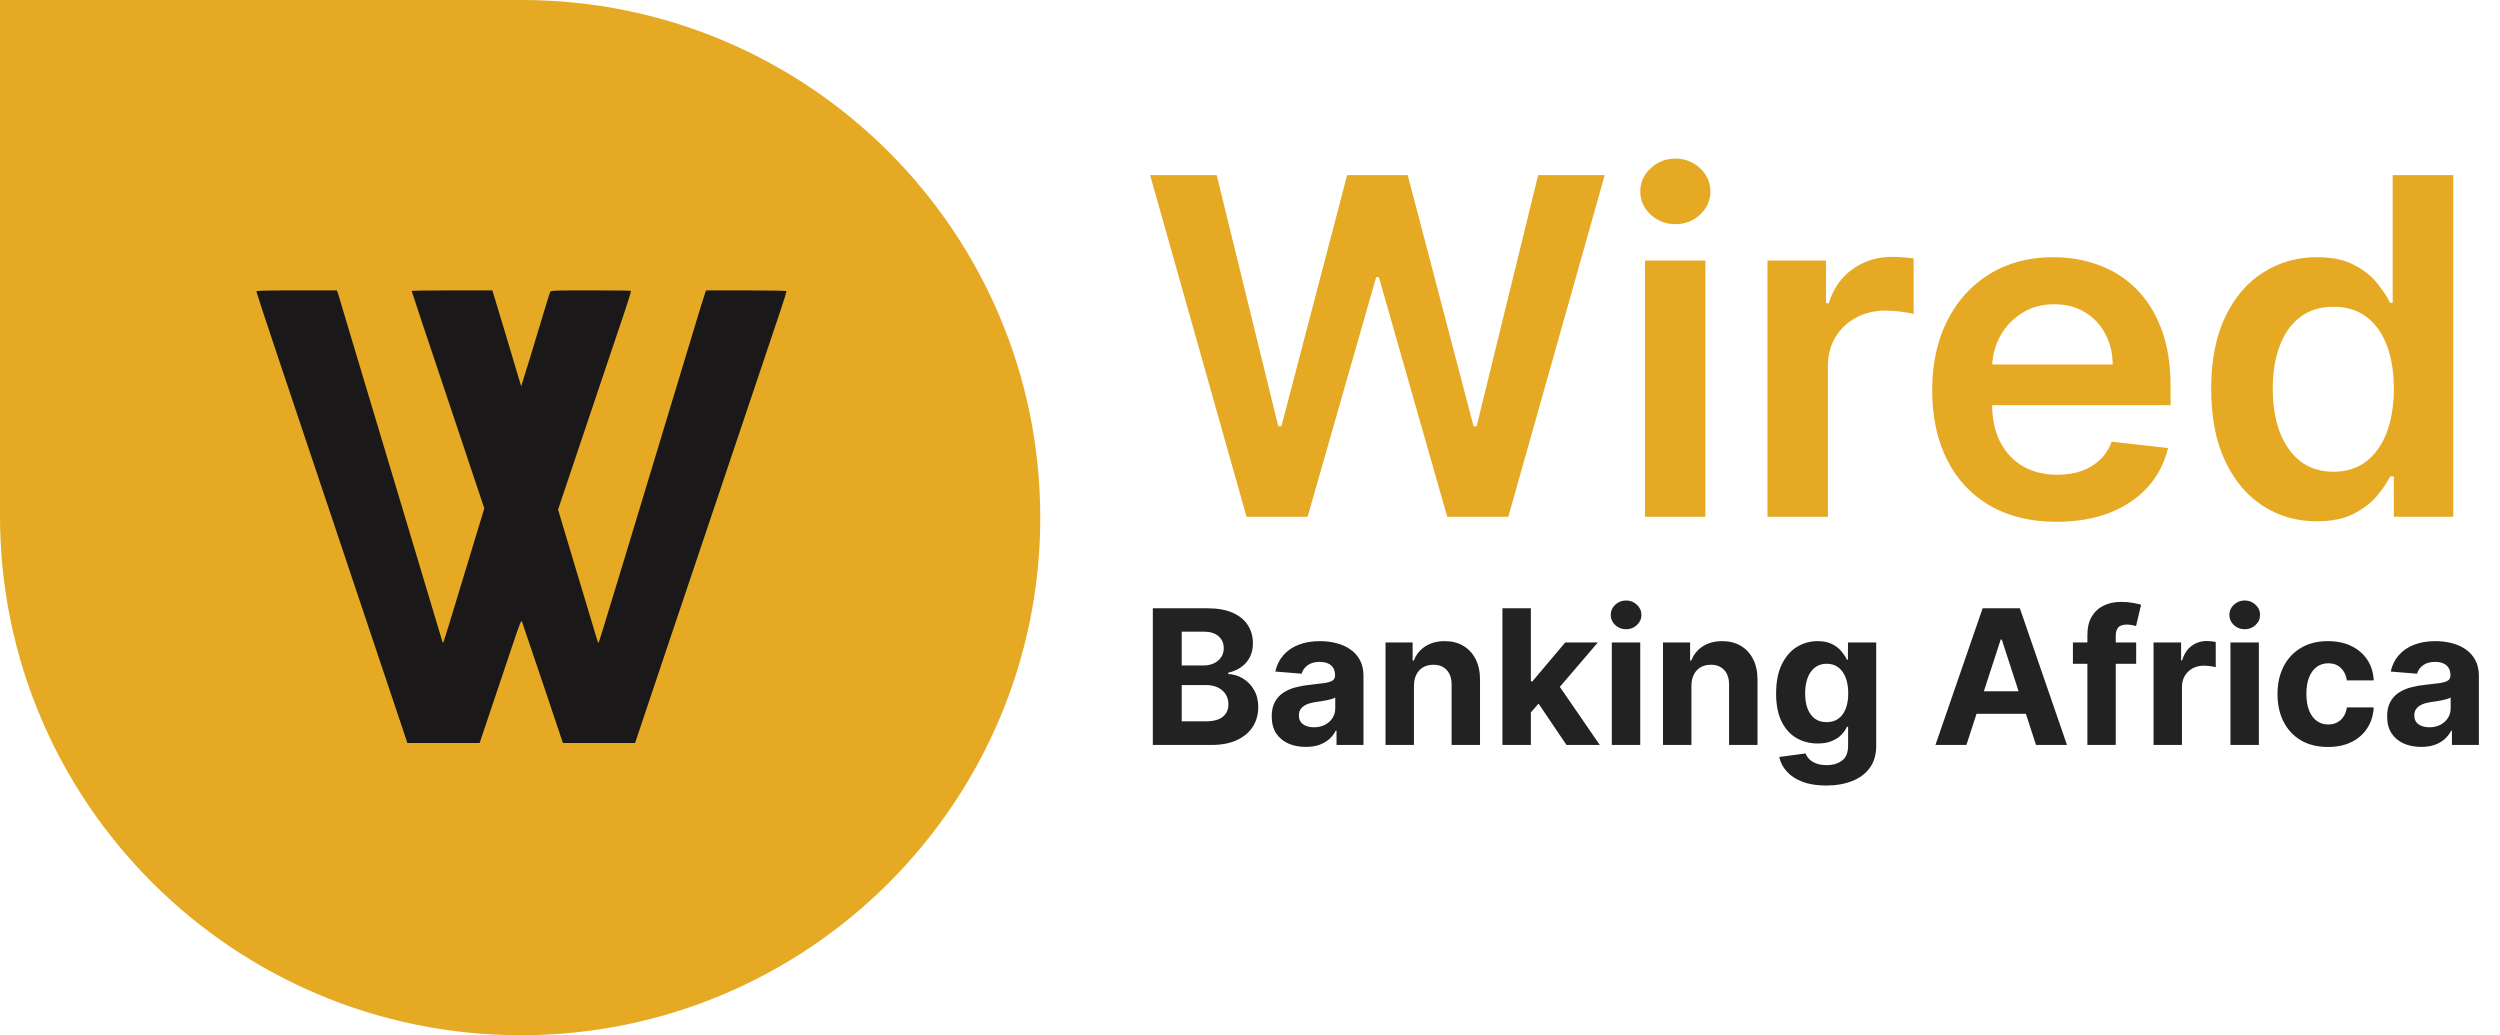
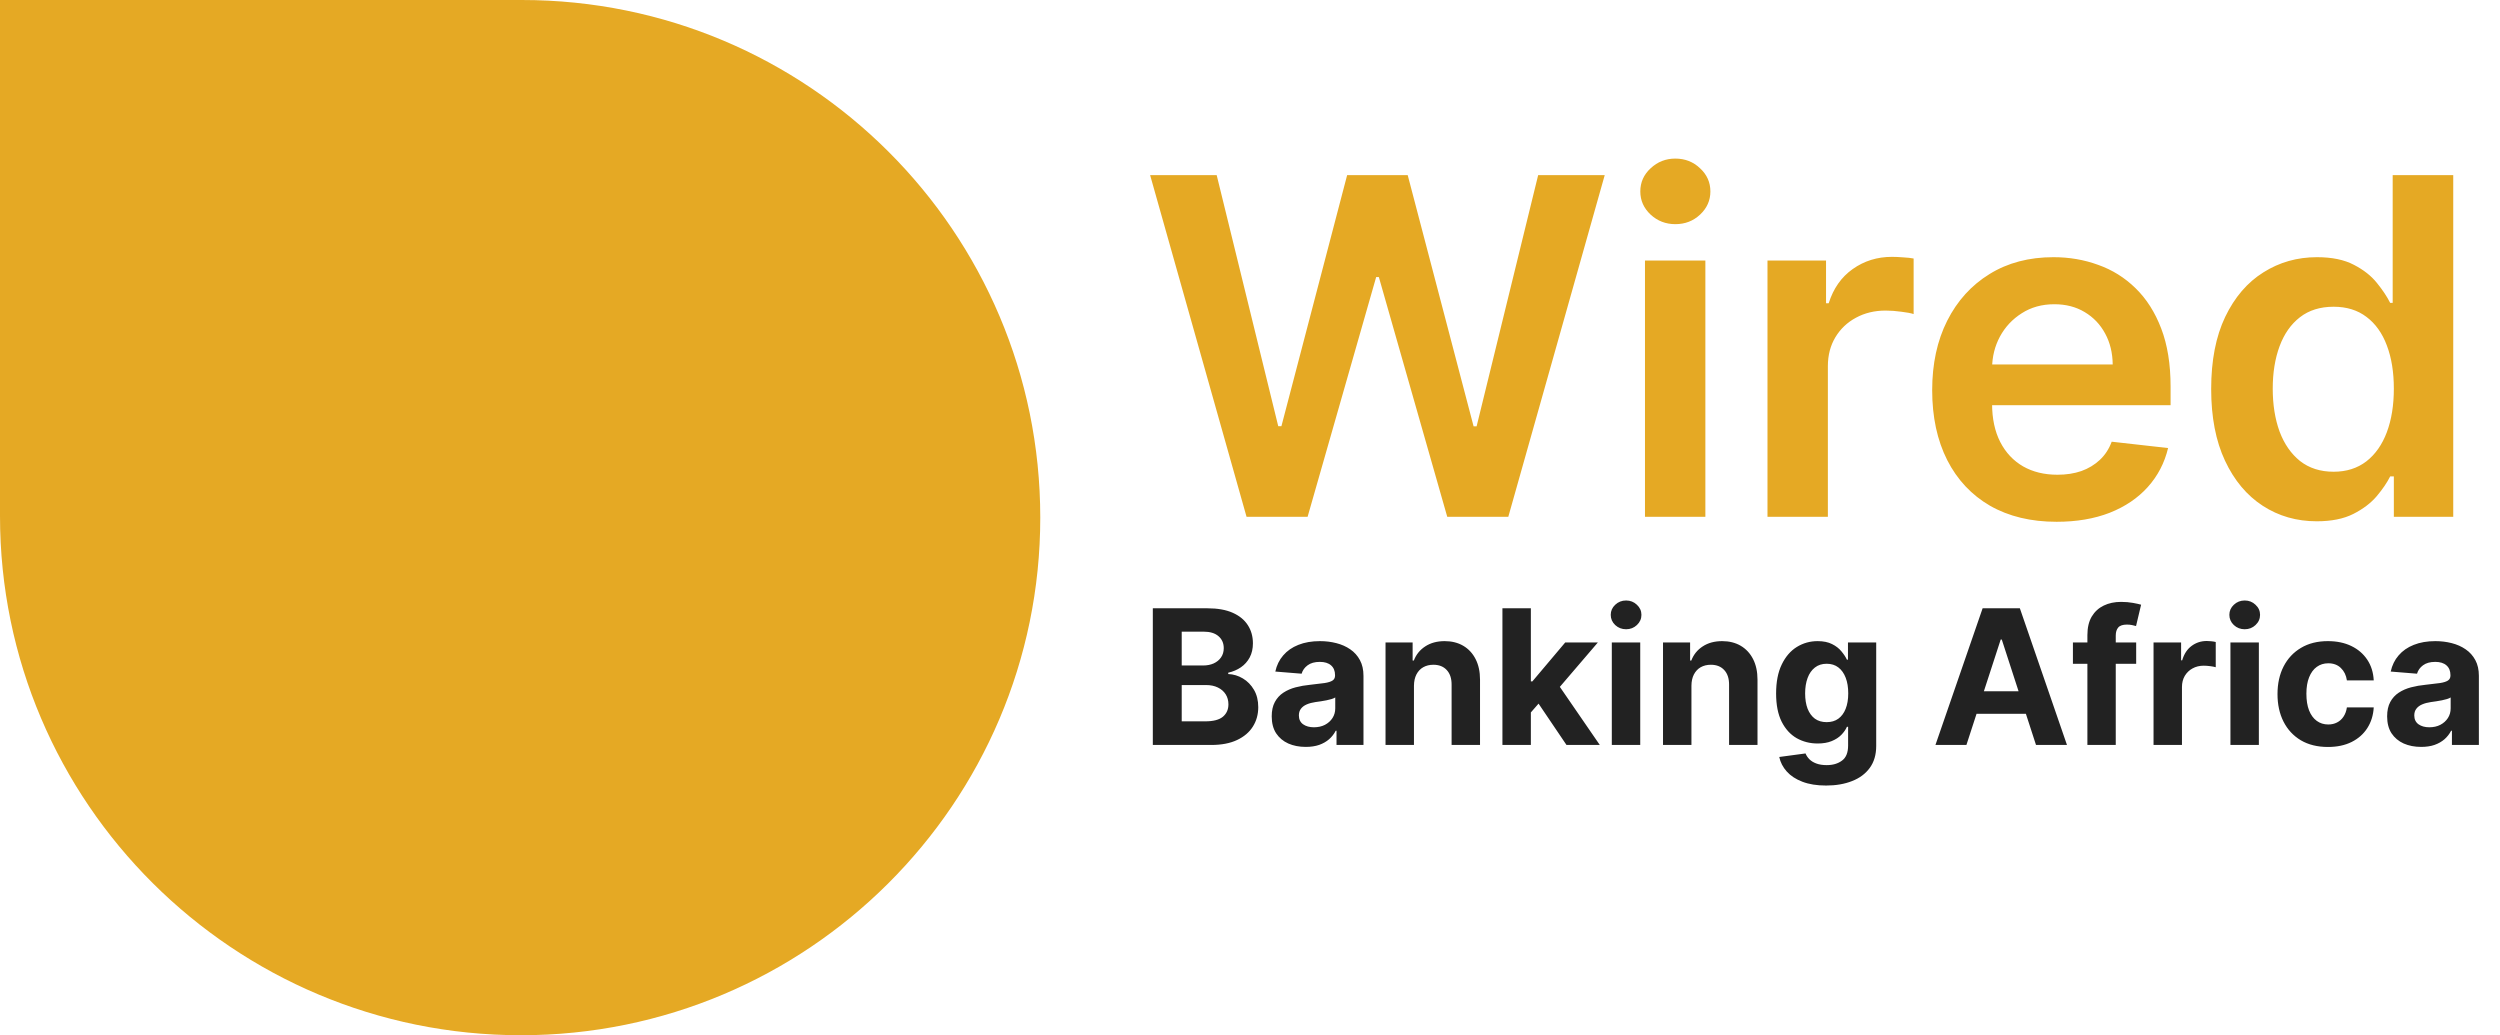
<svg xmlns="http://www.w3.org/2000/svg" width="1490" height="617" viewBox="0 0 1490 617" fill="none">
  <path d="M742.94 308L685.469 104.364H725.142L761.832 254.009H763.722L802.898 104.364H838.991L878.267 254.108H880.057L916.747 104.364H956.42L898.949 308H862.557L821.79 165.116H820.199L779.332 308H742.94ZM980.408 308V155.273H1016.4V308H980.408ZM998.505 133.597C992.804 133.597 987.899 131.707 983.789 127.929C979.679 124.084 977.624 119.477 977.624 114.108C977.624 108.672 979.679 104.065 983.789 100.287C987.899 96.442 992.804 94.52 998.505 94.52C1004.27 94.52 1009.18 96.442 1013.22 100.287C1017.33 104.065 1019.39 108.672 1019.39 114.108C1019.39 119.477 1017.33 124.084 1013.22 127.929C1009.18 131.707 1004.27 133.597 998.505 133.597ZM1053.42 308V155.273H1088.32V180.727H1089.91C1092.69 171.911 1097.46 165.116 1104.23 160.344C1111.05 155.505 1118.84 153.085 1127.59 153.085C1129.58 153.085 1131.8 153.185 1134.25 153.384C1136.77 153.516 1138.86 153.748 1140.52 154.08V187.19C1138.99 186.66 1136.57 186.196 1133.26 185.798C1130.01 185.334 1126.86 185.102 1123.81 185.102C1117.25 185.102 1111.35 186.527 1106.12 189.378C1100.94 192.162 1096.87 196.04 1093.88 201.011C1090.9 205.983 1089.41 211.717 1089.41 218.213V308H1053.42ZM1225.76 310.983C1210.44 310.983 1197.22 307.801 1186.08 301.438C1175.01 295.008 1166.5 285.926 1160.53 274.193C1154.56 262.394 1151.58 248.507 1151.58 232.531C1151.58 216.821 1154.56 203.033 1160.53 191.168C1166.56 179.236 1174.98 169.955 1185.78 163.327C1196.59 156.632 1209.28 153.284 1223.87 153.284C1233.28 153.284 1242.16 154.809 1250.51 157.858C1258.93 160.841 1266.36 165.481 1272.79 171.778C1279.28 178.076 1284.39 186.097 1288.1 195.841C1291.81 205.519 1293.67 217.053 1293.67 230.443V241.48H1168.48V217.219H1259.17C1259.1 210.325 1257.61 204.193 1254.69 198.824C1251.77 193.388 1247.7 189.113 1242.46 185.997C1237.29 182.882 1231.26 181.324 1224.36 181.324C1217.01 181.324 1210.54 183.114 1204.98 186.693C1199.41 190.206 1195.07 194.847 1191.95 200.614C1188.9 206.314 1187.34 212.579 1187.28 219.406V240.585C1187.28 249.468 1188.9 257.091 1192.15 263.455C1195.4 269.752 1199.94 274.591 1205.77 277.972C1211.6 281.286 1218.43 282.943 1226.25 282.943C1231.49 282.943 1236.23 282.214 1240.47 280.756C1244.71 279.231 1248.39 277.01 1251.51 274.094C1254.62 271.177 1256.98 267.564 1258.57 263.256L1292.18 267.034C1290.06 275.917 1286.01 283.672 1280.05 290.301C1274.15 296.864 1266.59 301.968 1257.38 305.614C1248.16 309.193 1237.62 310.983 1225.76 310.983ZM1380.8 310.685C1368.8 310.685 1358.06 307.602 1348.58 301.438C1339.1 295.273 1331.61 286.324 1326.11 274.591C1320.61 262.858 1317.86 248.606 1317.86 231.835C1317.86 214.866 1320.64 200.547 1326.21 188.881C1331.84 177.148 1339.43 168.298 1348.98 162.332C1358.52 156.3 1369.16 153.284 1380.89 153.284C1389.84 153.284 1397.2 154.809 1402.97 157.858C1408.74 160.841 1413.31 164.454 1416.69 168.696C1420.07 172.872 1422.69 176.816 1424.55 180.528H1426.04V104.364H1462.13V308H1426.73V283.938H1424.55C1422.69 287.65 1420 291.594 1416.49 295.77C1412.98 299.88 1408.34 303.393 1402.57 306.31C1396.8 309.226 1389.55 310.685 1380.8 310.685ZM1390.84 281.153C1398.46 281.153 1404.96 279.098 1410.33 274.989C1415.7 270.812 1419.77 265.012 1422.56 257.588C1425.34 250.164 1426.73 241.513 1426.73 231.636C1426.73 221.759 1425.34 213.175 1422.56 205.884C1419.84 198.592 1415.8 192.924 1410.43 188.881C1405.12 184.837 1398.59 182.815 1390.84 182.815C1382.82 182.815 1376.12 184.903 1370.75 189.08C1365.38 193.256 1361.34 199.023 1358.62 206.381C1355.9 213.739 1354.55 222.157 1354.55 231.636C1354.55 241.182 1355.9 249.7 1358.62 257.19C1361.41 264.615 1365.48 270.481 1370.85 274.79C1376.29 279.032 1382.95 281.153 1390.84 281.153Z" fill="#E5A924" />
  <path d="M687.08 444V362.545H719.693C725.686 362.545 730.684 363.434 734.688 365.21C738.691 366.987 741.701 369.453 743.716 372.608C745.731 375.737 746.739 379.343 746.739 383.426C746.739 386.608 746.102 389.405 744.83 391.818C743.557 394.205 741.807 396.167 739.58 397.705C737.379 399.216 734.86 400.29 732.023 400.926V401.722C735.125 401.854 738.028 402.729 740.733 404.347C743.464 405.964 745.678 408.231 747.375 411.148C749.072 414.038 749.92 417.485 749.92 421.489C749.92 425.811 748.847 429.669 746.699 433.062C744.578 436.43 741.436 439.095 737.273 441.057C733.11 443.019 727.979 444 721.881 444H687.08ZM704.301 429.92H718.341C723.14 429.92 726.64 429.006 728.841 427.176C731.042 425.32 732.142 422.854 732.142 419.778C732.142 417.525 731.598 415.536 730.511 413.812C729.424 412.089 727.873 410.737 725.858 409.756C723.869 408.775 721.496 408.284 718.739 408.284H704.301V429.92ZM704.301 396.631H717.068C719.428 396.631 721.523 396.22 723.352 395.398C725.208 394.549 726.667 393.356 727.727 391.818C728.814 390.28 729.358 388.438 729.358 386.29C729.358 383.347 728.311 380.973 726.216 379.17C724.148 377.367 721.205 376.466 717.386 376.466H704.301V396.631ZM778.229 445.153C774.331 445.153 770.857 444.477 767.808 443.125C764.759 441.746 762.346 439.718 760.57 437.04C758.82 434.335 757.945 430.968 757.945 426.938C757.945 423.544 758.568 420.693 759.814 418.386C761.06 416.08 762.757 414.223 764.905 412.818C767.053 411.413 769.492 410.352 772.223 409.636C774.981 408.92 777.871 408.417 780.893 408.125C784.446 407.754 787.31 407.409 789.484 407.091C791.659 406.746 793.236 406.242 794.217 405.58C795.198 404.917 795.689 403.936 795.689 402.636V402.398C795.689 399.879 794.893 397.93 793.303 396.551C791.738 395.172 789.511 394.483 786.621 394.483C783.571 394.483 781.145 395.159 779.342 396.511C777.539 397.837 776.346 399.508 775.763 401.523L760.092 400.25C760.888 396.538 762.452 393.33 764.786 390.625C767.119 387.894 770.128 385.799 773.814 384.341C777.526 382.856 781.821 382.114 786.7 382.114C790.094 382.114 793.342 382.511 796.445 383.307C799.573 384.102 802.344 385.335 804.757 387.006C807.196 388.676 809.119 390.824 810.524 393.449C811.929 396.047 812.632 399.163 812.632 402.795V444H796.564V435.528H796.087C795.106 437.438 793.793 439.121 792.149 440.58C790.505 442.011 788.53 443.138 786.223 443.96C783.916 444.756 781.251 445.153 778.229 445.153ZM783.081 433.46C785.573 433.46 787.774 432.97 789.683 431.989C791.592 430.981 793.09 429.629 794.178 427.932C795.265 426.235 795.808 424.312 795.808 422.165V415.682C795.278 416.027 794.549 416.345 793.621 416.636C792.719 416.902 791.698 417.153 790.558 417.392C789.418 417.604 788.278 417.803 787.138 417.989C785.998 418.148 784.964 418.294 784.036 418.426C782.047 418.718 780.31 419.182 778.825 419.818C777.34 420.455 776.187 421.316 775.365 422.403C774.543 423.464 774.132 424.79 774.132 426.381C774.132 428.688 774.967 430.451 776.638 431.67C778.335 432.864 780.482 433.46 783.081 433.46ZM842.72 408.682V444H825.777V382.909H841.925V393.688H842.641C843.993 390.134 846.26 387.324 849.442 385.256C852.624 383.161 856.482 382.114 861.016 382.114C865.258 382.114 868.957 383.042 872.112 384.898C875.268 386.754 877.72 389.405 879.47 392.852C881.22 396.273 882.095 400.356 882.095 405.102V444H865.152V408.125C865.179 404.386 864.224 401.47 862.288 399.375C860.353 397.254 857.688 396.193 854.294 396.193C852.014 396.193 849.999 396.684 848.249 397.665C846.525 398.646 845.173 400.078 844.192 401.96C843.237 403.816 842.747 406.057 842.72 408.682ZM910.801 426.42L910.841 406.097H913.307L932.875 382.909H952.324L926.034 413.614H922.017L910.801 426.42ZM895.449 444V362.545H912.392V444H895.449ZM933.631 444L915.653 417.392L926.949 405.42L953.477 444H933.631ZM960.636 444V382.909H977.58V444H960.636ZM969.148 375.034C966.629 375.034 964.468 374.199 962.665 372.528C960.888 370.831 960 368.803 960 366.443C960 364.11 960.888 362.108 962.665 360.438C964.468 358.741 966.629 357.892 969.148 357.892C971.667 357.892 973.814 358.741 975.591 360.438C977.394 362.108 978.295 364.11 978.295 366.443C978.295 368.803 977.394 370.831 975.591 372.528C973.814 374.199 971.667 375.034 969.148 375.034ZM1008.1 408.682V444H991.152V382.909H1007.3V393.688H1008.02C1009.37 390.134 1011.63 387.324 1014.82 385.256C1018 383.161 1021.86 382.114 1026.39 382.114C1030.63 382.114 1034.33 383.042 1037.49 384.898C1040.64 386.754 1043.1 389.405 1044.85 392.852C1046.6 396.273 1047.47 400.356 1047.47 405.102V444H1030.53V408.125C1030.55 404.386 1029.6 401.47 1027.66 399.375C1025.73 397.254 1023.06 396.193 1019.67 396.193C1017.39 396.193 1015.37 396.684 1013.62 397.665C1011.9 398.646 1010.55 400.078 1009.57 401.96C1008.61 403.816 1008.12 406.057 1008.1 408.682ZM1088.35 468.182C1082.86 468.182 1078.15 467.426 1074.23 465.915C1070.33 464.43 1067.23 462.402 1064.92 459.83C1062.61 457.258 1061.12 454.367 1060.43 451.159L1076.1 449.051C1076.57 450.271 1077.33 451.411 1078.36 452.472C1079.4 453.532 1080.76 454.381 1082.46 455.017C1084.18 455.68 1086.28 456.011 1088.74 456.011C1092.43 456.011 1095.47 455.11 1097.85 453.307C1100.27 451.53 1101.47 448.547 1101.47 444.358V433.182H1100.76C1100.01 434.879 1098.9 436.483 1097.41 437.994C1095.93 439.506 1094.02 440.739 1091.69 441.693C1089.35 442.648 1086.57 443.125 1083.34 443.125C1078.75 443.125 1074.57 442.064 1070.81 439.943C1067.07 437.795 1064.09 434.521 1061.86 430.119C1059.66 425.691 1058.56 420.097 1058.56 413.335C1058.56 406.415 1059.68 400.634 1061.94 395.994C1064.19 391.354 1067.19 387.881 1070.93 385.574C1074.69 383.267 1078.81 382.114 1083.3 382.114C1086.72 382.114 1089.58 382.697 1091.89 383.864C1094.19 385.004 1096.05 386.436 1097.45 388.159C1098.89 389.856 1099.99 391.527 1100.76 393.17H1101.39V382.909H1118.22V444.597C1118.22 449.794 1116.94 454.142 1114.4 457.642C1111.85 461.142 1108.33 463.767 1103.82 465.517C1099.34 467.294 1094.18 468.182 1088.35 468.182ZM1088.7 430.398C1091.44 430.398 1093.74 429.722 1095.62 428.369C1097.53 426.991 1098.99 425.028 1100 422.483C1101.03 419.911 1101.55 416.835 1101.55 413.256C1101.55 409.676 1101.05 406.574 1100.04 403.949C1099.03 401.297 1097.57 399.242 1095.66 397.784C1093.76 396.326 1091.44 395.597 1088.7 395.597C1085.92 395.597 1083.57 396.352 1081.66 397.864C1079.76 399.348 1078.31 401.417 1077.33 404.068C1076.35 406.72 1075.86 409.782 1075.86 413.256C1075.86 416.782 1076.35 419.831 1077.33 422.403C1078.34 424.949 1079.78 426.924 1081.66 428.33C1083.57 429.708 1085.92 430.398 1088.7 430.398ZM1171.98 444H1153.52L1181.64 362.545H1203.84L1231.92 444H1213.46L1193.06 381.159H1192.42L1171.98 444ZM1170.83 411.983H1214.42V425.426H1170.83V411.983ZM1273.16 382.909V395.636H1235.46V382.909H1273.16ZM1244.09 444V378.494C1244.09 374.066 1244.95 370.394 1246.67 367.477C1248.42 364.561 1250.81 362.373 1253.83 360.915C1256.85 359.456 1260.29 358.727 1264.13 358.727C1266.73 358.727 1269.1 358.926 1271.25 359.324C1273.43 359.722 1275.04 360.08 1276.1 360.398L1273.08 373.125C1272.42 372.913 1271.6 372.714 1270.62 372.528C1269.66 372.343 1268.68 372.25 1267.67 372.25C1265.18 372.25 1263.44 372.833 1262.46 374C1261.48 375.14 1260.99 376.744 1260.99 378.812V444H1244.09ZM1283.51 444V382.909H1299.94V393.568H1300.57C1301.69 389.777 1303.56 386.913 1306.18 384.977C1308.81 383.015 1311.83 382.034 1315.25 382.034C1316.1 382.034 1317.01 382.087 1317.99 382.193C1318.98 382.299 1319.84 382.445 1320.58 382.631V397.665C1319.78 397.426 1318.68 397.214 1317.28 397.028C1315.87 396.843 1314.59 396.75 1313.42 396.75C1310.93 396.75 1308.7 397.294 1306.74 398.381C1304.8 399.441 1303.27 400.926 1302.12 402.835C1301.01 404.744 1300.45 406.945 1300.45 409.438V444H1283.51ZM1329.34 444V382.909H1346.28V444H1329.34ZM1337.85 375.034C1335.33 375.034 1333.17 374.199 1331.37 372.528C1329.59 370.831 1328.7 368.803 1328.7 366.443C1328.7 364.11 1329.59 362.108 1331.37 360.438C1333.17 358.741 1335.33 357.892 1337.85 357.892C1340.37 357.892 1342.52 358.741 1344.29 360.438C1346.1 362.108 1347 364.11 1347 366.443C1347 368.803 1346.1 370.831 1344.29 372.528C1342.52 374.199 1340.37 375.034 1337.85 375.034ZM1387.46 445.193C1381.2 445.193 1375.82 443.867 1371.31 441.216C1366.83 438.538 1363.38 434.826 1360.97 430.08C1358.58 425.333 1357.39 419.871 1357.39 413.693C1357.39 407.436 1358.6 401.947 1361.01 397.227C1363.45 392.481 1366.91 388.782 1371.39 386.131C1375.87 383.453 1381.2 382.114 1387.38 382.114C1392.71 382.114 1397.37 383.081 1401.38 385.017C1405.38 386.953 1408.55 389.67 1410.88 393.17C1413.22 396.67 1414.5 400.78 1414.74 405.5H1398.75C1398.3 402.451 1397.11 399.998 1395.17 398.142C1393.26 396.259 1390.76 395.318 1387.66 395.318C1385.03 395.318 1382.74 396.034 1380.78 397.466C1378.84 398.871 1377.33 400.926 1376.24 403.631C1375.15 406.335 1374.61 409.61 1374.61 413.455C1374.61 417.352 1375.14 420.667 1376.2 423.398C1377.29 426.129 1378.81 428.21 1380.78 429.642C1382.74 431.074 1385.03 431.79 1387.66 431.79C1389.59 431.79 1391.33 431.392 1392.87 430.597C1394.43 429.801 1395.72 428.648 1396.72 427.136C1397.76 425.598 1398.43 423.756 1398.75 421.608H1414.74C1414.48 426.275 1413.2 430.384 1410.92 433.938C1408.67 437.464 1405.55 440.222 1401.58 442.21C1397.6 444.199 1392.89 445.193 1387.46 445.193ZM1443.01 445.153C1439.11 445.153 1435.64 444.477 1432.59 443.125C1429.54 441.746 1427.13 439.718 1425.35 437.04C1423.6 434.335 1422.73 430.968 1422.73 426.938C1422.73 423.544 1423.35 420.693 1424.6 418.386C1425.84 416.08 1427.54 414.223 1429.69 412.818C1431.83 411.413 1434.27 410.352 1437 409.636C1439.76 408.92 1442.65 408.417 1445.67 408.125C1449.23 407.754 1452.09 407.409 1454.27 407.091C1456.44 406.746 1458.02 406.242 1459 405.58C1459.98 404.917 1460.47 403.936 1460.47 402.636V402.398C1460.47 399.879 1459.67 397.93 1458.08 396.551C1456.52 395.172 1454.29 394.483 1451.4 394.483C1448.35 394.483 1445.93 395.159 1444.12 396.511C1442.32 397.837 1441.13 399.508 1440.54 401.523L1424.87 400.25C1425.67 396.538 1427.23 393.33 1429.57 390.625C1431.9 387.894 1434.91 385.799 1438.6 384.341C1442.31 382.856 1446.6 382.114 1451.48 382.114C1454.88 382.114 1458.12 382.511 1461.23 383.307C1464.35 384.102 1467.13 385.335 1469.54 387.006C1471.98 388.676 1473.9 390.824 1475.31 393.449C1476.71 396.047 1477.41 399.163 1477.41 402.795V444H1461.35V435.528H1460.87C1459.89 437.438 1458.57 439.121 1456.93 440.58C1455.29 442.011 1453.31 443.138 1451 443.96C1448.7 444.756 1446.03 445.153 1443.01 445.153ZM1447.86 433.46C1450.35 433.46 1452.56 432.97 1454.46 431.989C1456.37 430.981 1457.87 429.629 1458.96 427.932C1460.05 426.235 1460.59 424.312 1460.59 422.165V415.682C1460.06 416.027 1459.33 416.345 1458.4 416.636C1457.5 416.902 1456.48 417.153 1455.34 417.392C1454.2 417.604 1453.06 417.803 1451.92 417.989C1450.78 418.148 1449.74 418.294 1448.82 418.426C1446.83 418.718 1445.09 419.182 1443.61 419.818C1442.12 420.455 1440.97 421.316 1440.15 422.403C1439.32 423.464 1438.91 424.79 1438.91 426.381C1438.91 428.688 1439.75 430.451 1441.42 431.67C1443.12 432.864 1445.26 433.46 1447.86 433.46Z" fill="#222222" />
  <path d="M0 0H310.979C481.647 0 620 138.12 620 308.5C620 478.88 481.158 617 310.491 617C139.282 617 0 478.442 0 307.522V0Z" fill="#E5A924" />
-   <path d="M152.796 173.706C152.796 174.076 158.296 190.759 165.012 210.82C171.728 230.828 190.554 286.894 206.789 335.411C223.023 383.875 237.778 427.904 239.576 433.184L242.801 442.845H285.847L292.828 422.097C296.635 410.747 302.188 394.17 305.202 385.3C310.014 370.941 310.649 369.357 311.125 370.571C311.442 371.363 317.048 387.94 323.605 407.421L335.504 442.845H378.497L380.136 437.935C380.982 435.295 389.337 410.377 398.697 382.661C408.058 354.944 417.682 326.278 420.115 319.045C425.086 304.263 459.459 202.162 465.223 184.951C467.285 178.88 468.819 173.706 468.713 173.495C468.555 173.284 457.714 173.073 444.652 173.073H420.908L420.379 174.234C420.062 174.921 415.778 188.752 410.913 205.013C405.995 221.273 397.323 249.887 391.664 268.628C385.953 287.37 377.016 316.828 371.833 334.091C359.3 375.323 357.026 382.714 356.762 383.03C356.603 383.136 356.339 382.819 356.18 382.291C356.022 381.763 350.681 363.866 344.229 342.538L332.595 303.735L351.051 248.831C361.204 218.633 371.04 189.386 372.944 183.79C374.795 178.194 376.223 173.495 376.064 173.337C375.905 173.178 365.117 173.073 352.108 173.073C330.057 173.073 328.364 173.126 327.889 173.97C327.624 174.498 325.033 182.998 322.071 192.87C317.101 209.394 314.774 217.049 311.759 226.552L310.596 230.195L303.298 205.699C299.226 192.29 295.366 179.408 294.679 177.138L293.409 173.073H269.401C256.181 173.073 245.34 173.231 245.34 173.39C245.34 173.601 255.07 202.848 267.021 238.378L288.65 302.996L284.684 316.036C282.516 323.216 277.122 340.849 272.785 355.208C268.449 369.568 264.695 381.816 264.43 382.397C264.06 383.347 263.901 383.242 263.425 381.605C263.161 380.602 251.95 343.277 238.571 298.72C225.192 254.163 211.601 208.761 208.322 197.886C205.097 187.01 202.082 176.98 201.659 175.554L200.813 173.073H176.805C157.979 173.073 152.796 173.231 152.796 173.706Z" fill="#1A1818" />
</svg>